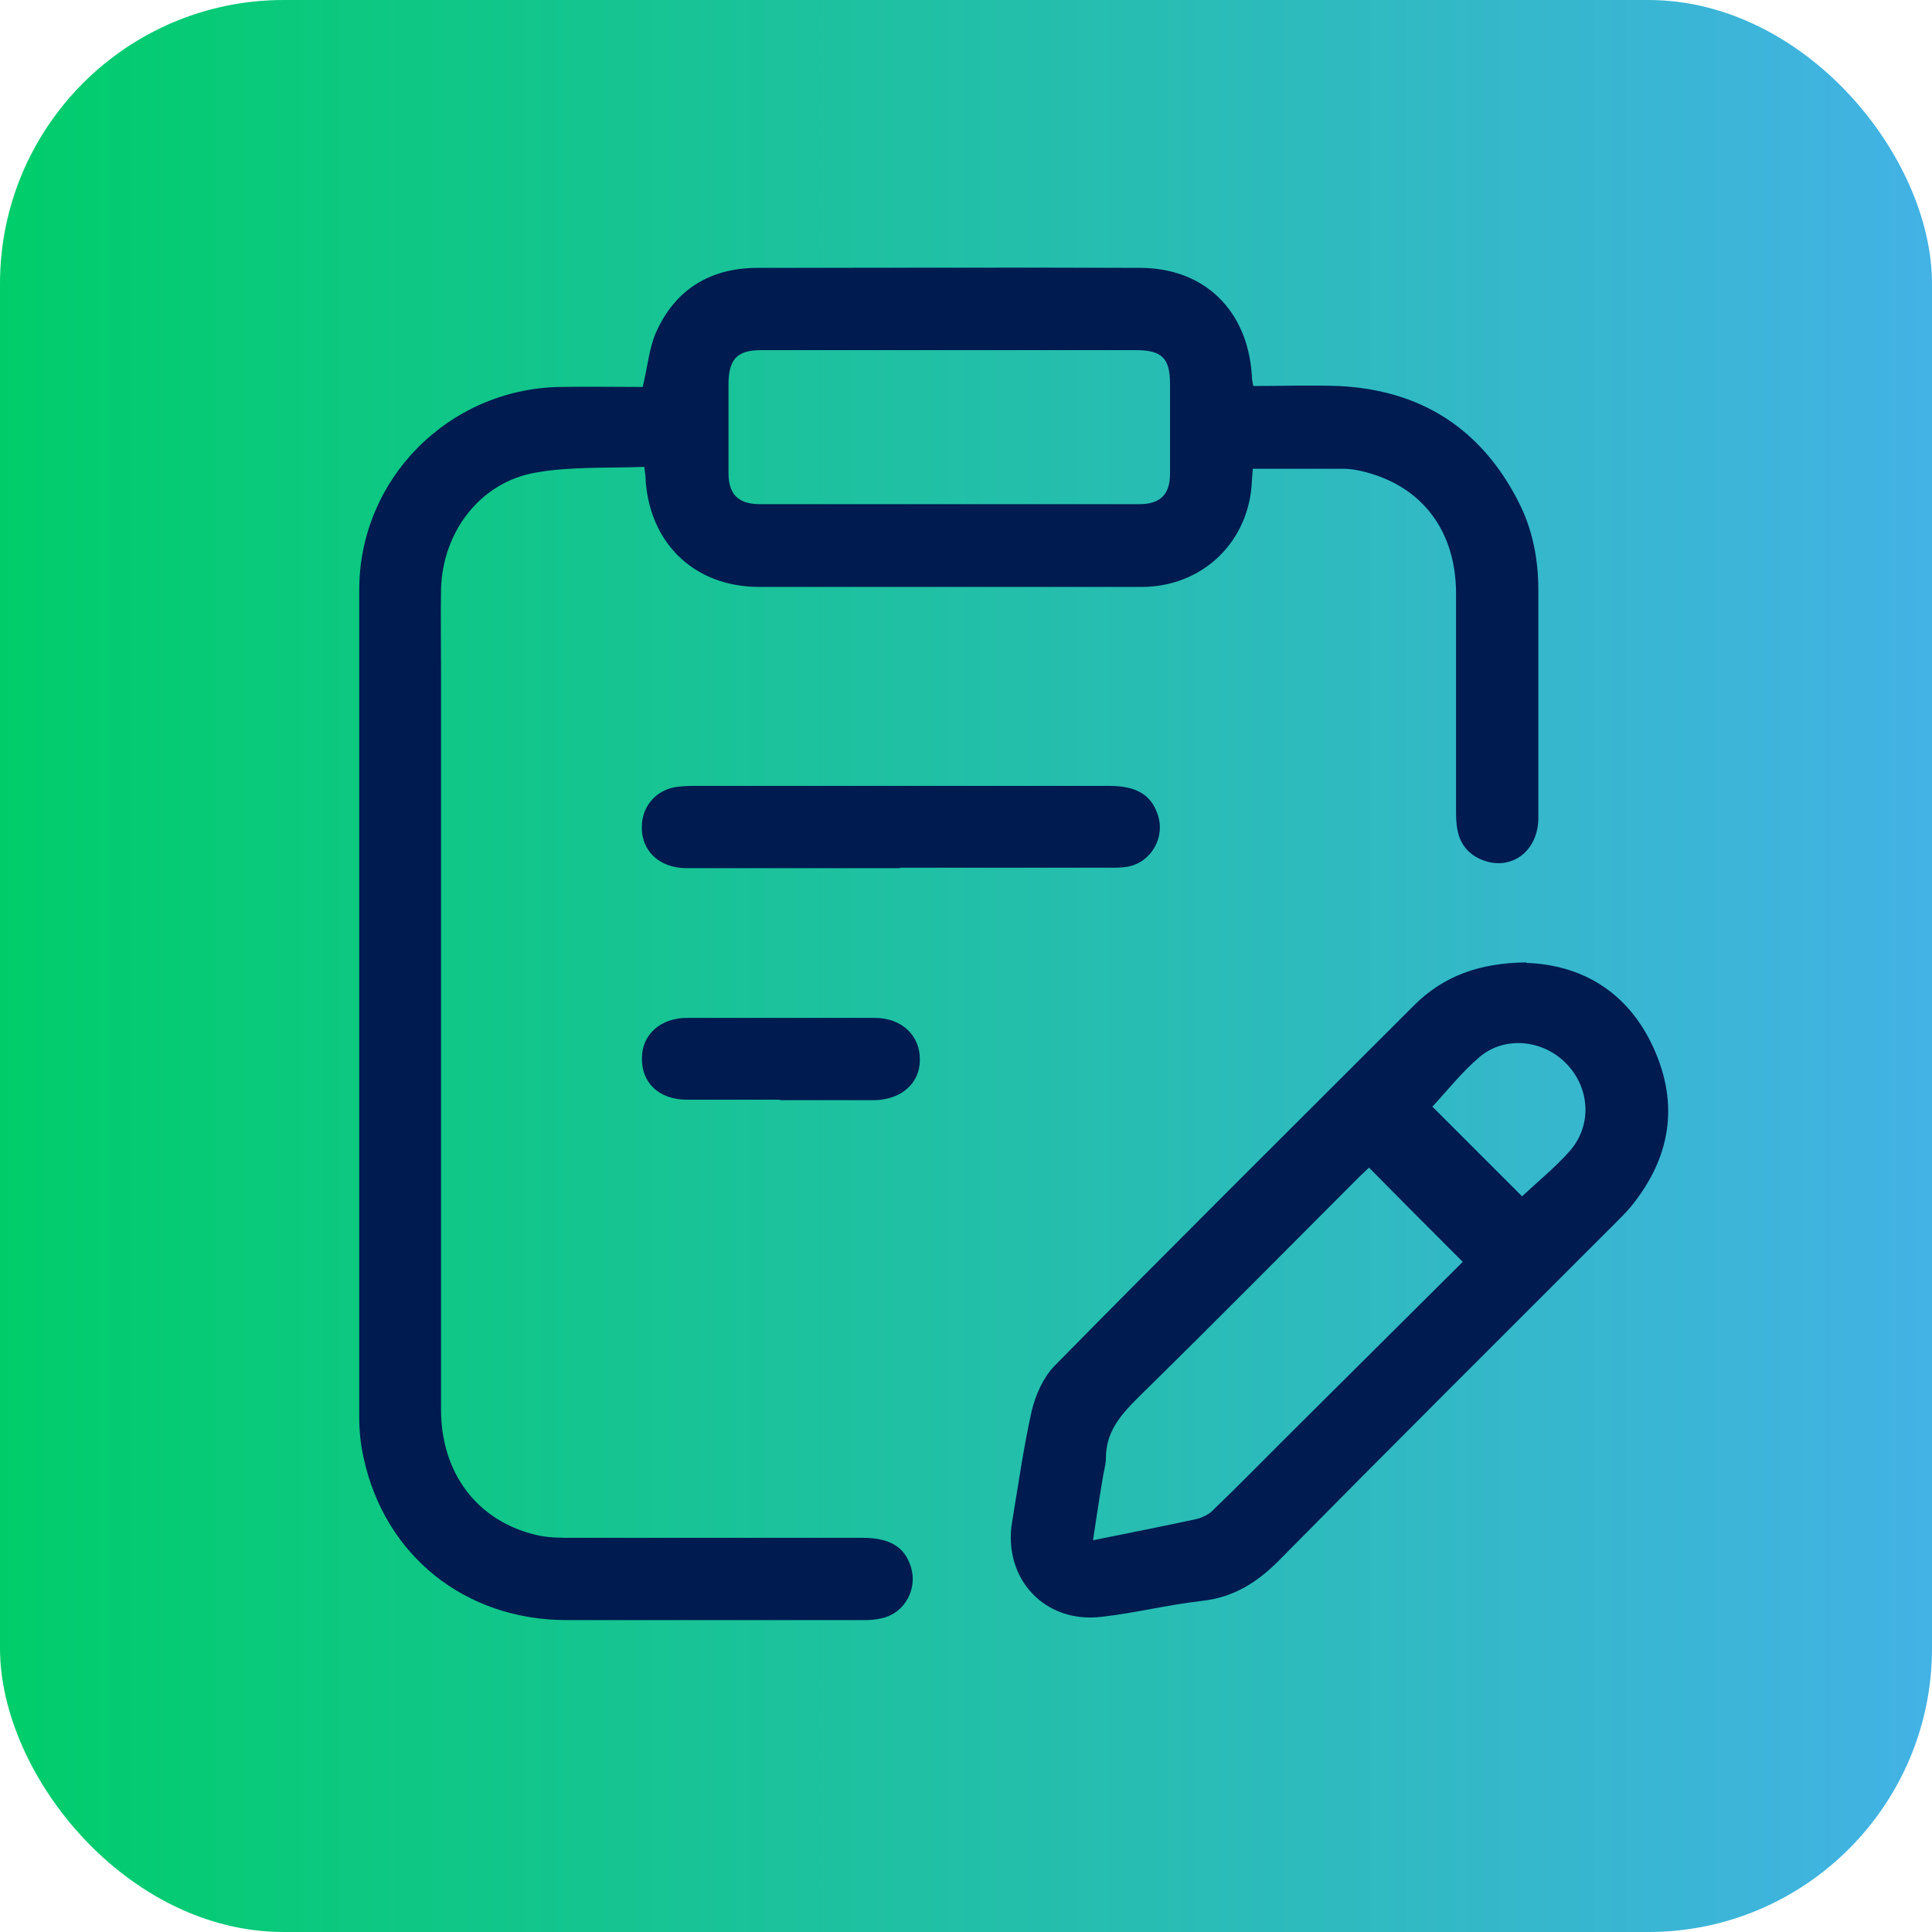
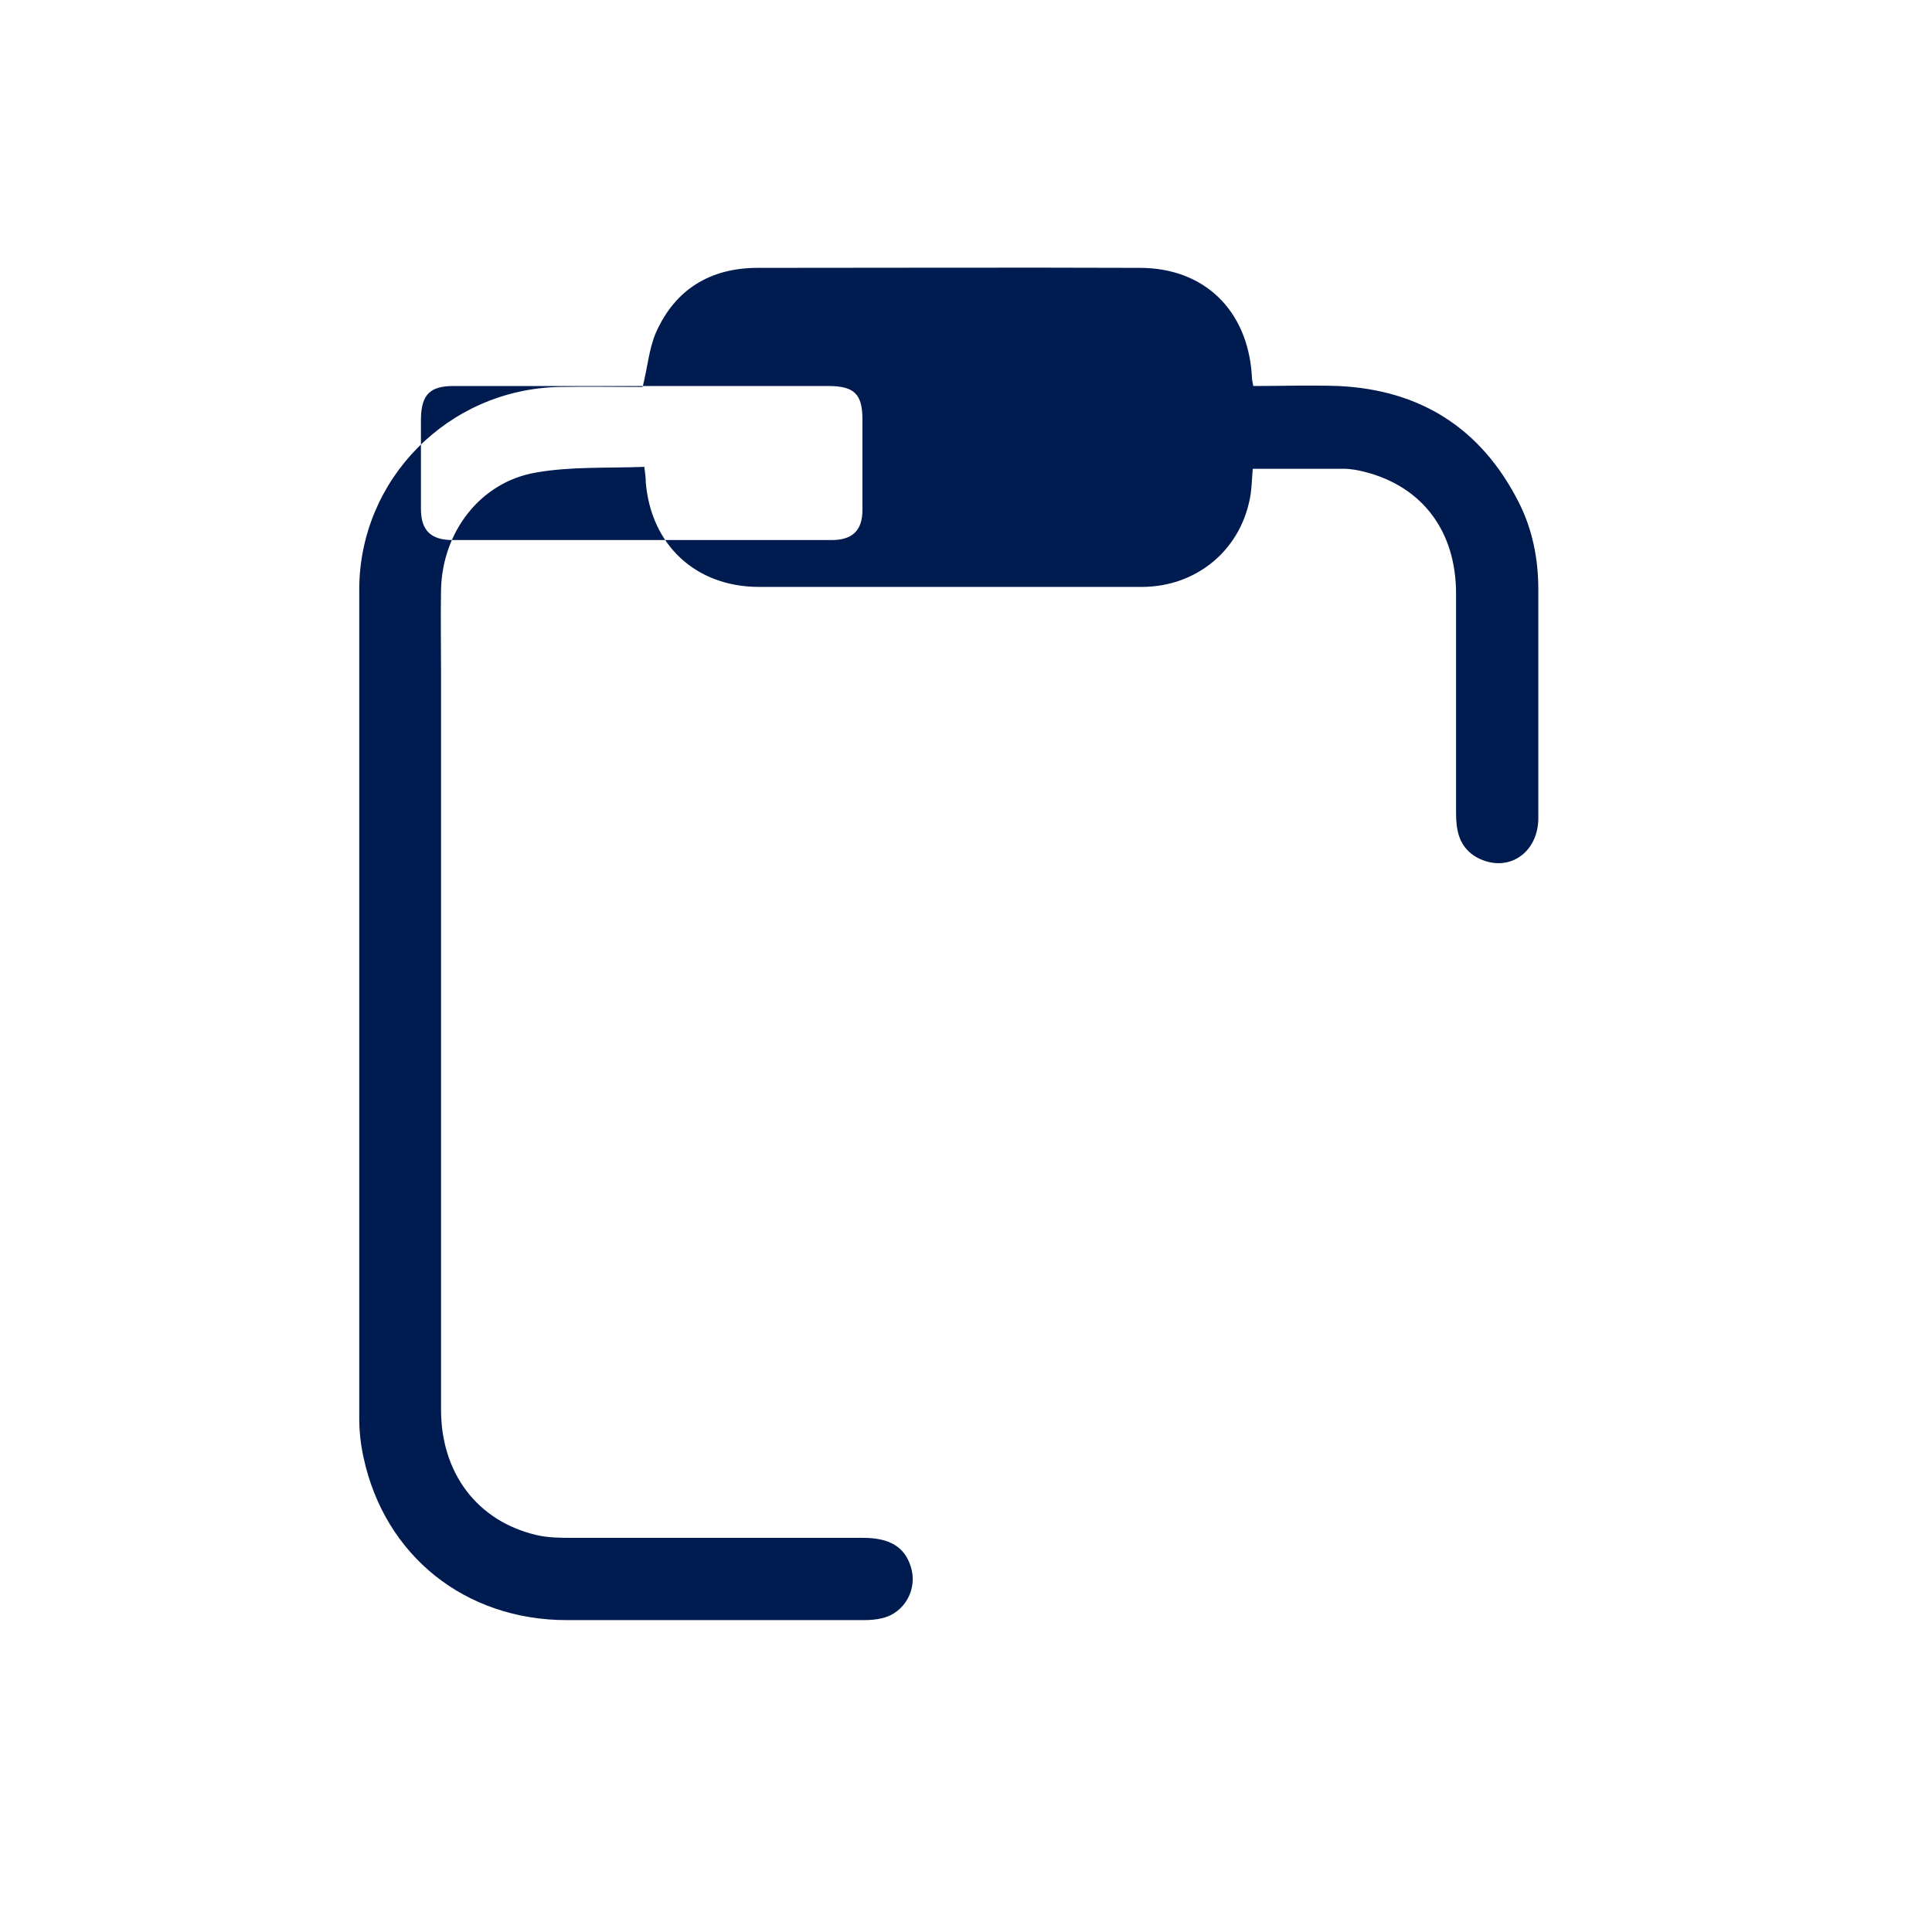
<svg xmlns="http://www.w3.org/2000/svg" id="Camada_2" data-name="Camada 2" viewBox="0 0 40.39 40.39">
  <defs>
    <style>
      .cls-1 {
        fill: url(#Gradiente_sem_nome_7);
      }

      .cls-2 {
        fill: #001b4f;
      }
    </style>
    <linearGradient id="Gradiente_sem_nome_7" data-name="Gradiente sem nome 7" x1="0" y1="20.19" x2="40.39" y2="20.19" gradientUnits="userSpaceOnUse">
      <stop offset="0" stop-color="#00cd6a" />
      <stop offset="1" stop-color="#43b2e5" />
    </linearGradient>
  </defs>
  <g id="Camada_1-2" data-name="Camada 1">
    <g>
-       <rect class="cls-1" width="40.39" height="40.39" rx="5.93" ry="5.93" />
      <g>
-         <path class="cls-2" d="M13.44,8.07c.1-.41.13-.78.27-1.11.4-.91,1.14-1.36,2.13-1.36,2.66,0,5.33-.01,7.99,0,1.35,0,2.25.89,2.34,2.24,0,.07.01.13.03.23.6,0,1.19-.02,1.78,0,1.72.08,2.99.89,3.77,2.43.29.57.41,1.19.41,1.83,0,1.59,0,3.18,0,4.77,0,.67-.53,1.09-1.11.9-.31-.1-.52-.32-.58-.65-.03-.14-.03-.29-.03-.44,0-1.5,0-3,0-4.5,0-1.3-.7-2.23-1.89-2.54-.15-.04-.31-.07-.47-.07-.62,0-1.24,0-1.89,0-.02.22-.02.45-.07.67-.23,1.07-1.13,1.79-2.23,1.8-2.67,0-5.35,0-8.02,0-1.32,0-2.26-.87-2.37-2.19,0-.09-.01-.17-.03-.32-.77.03-1.54-.01-2.27.12-1.16.2-1.95,1.24-1.98,2.44-.01.57,0,1.14,0,1.72,0,5.14,0,10.28,0,15.43,0,1.33.76,2.33,1.99,2.62.25.06.51.06.76.06,2.02,0,4.04,0,6.07,0,.56,0,.87.19,1,.6.15.46-.12.97-.6,1.08-.12.03-.25.04-.38.04-2.07,0-4.14,0-6.21,0-2.13,0-3.81-1.35-4.25-3.4-.06-.27-.09-.55-.09-.82,0-5.77,0-11.55,0-17.32,0-2.31,1.86-4.19,4.18-4.24.59-.01,1.18,0,1.74,0ZM19.87,7.32c-1.32,0-2.64,0-3.96,0-.49,0-.67.18-.68.68,0,.63,0,1.26,0,1.89,0,.45.21.65.66.65,2.64,0,5.28,0,7.93,0,.43,0,.64-.2.64-.63,0-.63,0-1.26,0-1.89,0-.53-.17-.7-.71-.7-1.29,0-2.58,0-3.87,0Z" />
-         <path class="cls-2" d="M31.91,20.13c1.14.04,2.12.59,2.66,1.78.54,1.19.35,2.3-.47,3.31-.1.12-.21.23-.32.34-2.36,2.36-4.72,4.71-7.06,7.08-.46.46-.95.76-1.61.83-.69.08-1.38.25-2.07.33-1.2.15-2.08-.8-1.88-1.99.13-.78.24-1.56.41-2.32.08-.33.24-.69.47-.93,2.49-2.53,5.01-5.03,7.52-7.54.61-.61,1.36-.89,2.35-.9ZM30.58,26.38c-.67-.67-1.31-1.31-1.96-1.97-.06.06-.14.13-.21.2-1.54,1.54-3.07,3.09-4.63,4.62-.36.36-.66.71-.66,1.25,0,.15-.05.29-.07.44-.07.41-.13.82-.2,1.28.75-.15,1.45-.29,2.15-.44.13-.03.28-.1.37-.2.5-.48.98-.97,1.47-1.46,1.25-1.24,2.5-2.49,3.74-3.72ZM29.95,23.14c.62.62,1.26,1.26,1.87,1.87.32-.3.69-.6,1-.95.47-.54.42-1.32-.08-1.83-.48-.49-1.27-.58-1.8-.14-.38.32-.69.72-1,1.05Z" />
-         <path class="cls-2" d="M18.82,18.15c-1.49,0-2.98,0-4.46,0-.6,0-.98-.39-.94-.93.03-.38.29-.68.67-.76.12-.02.25-.03.38-.03,2.91,0,5.81,0,8.72,0,.56,0,.87.18,1.01.59.17.48-.13,1.01-.63,1.1-.12.02-.25.02-.38.02-1.46,0-2.92,0-4.38,0Z" />
-         <path class="cls-2" d="M16.31,22.99c-.65,0-1.3,0-1.95,0-.58,0-.95-.35-.94-.87,0-.49.39-.84.94-.84,1.31,0,2.62,0,3.93,0,.56,0,.95.37.94.88,0,.49-.39.83-.95.84-.66,0-1.32,0-1.98,0Z" />
+         <path class="cls-2" d="M13.44,8.07c.1-.41.13-.78.27-1.11.4-.91,1.14-1.36,2.13-1.36,2.66,0,5.33-.01,7.99,0,1.35,0,2.25.89,2.34,2.24,0,.07.01.13.03.23.6,0,1.19-.02,1.78,0,1.72.08,2.99.89,3.77,2.43.29.57.41,1.19.41,1.83,0,1.59,0,3.18,0,4.77,0,.67-.53,1.09-1.11.9-.31-.1-.52-.32-.58-.65-.03-.14-.03-.29-.03-.44,0-1.5,0-3,0-4.5,0-1.3-.7-2.23-1.89-2.54-.15-.04-.31-.07-.47-.07-.62,0-1.24,0-1.89,0-.02.22-.02.45-.07.67-.23,1.07-1.13,1.79-2.23,1.8-2.67,0-5.35,0-8.02,0-1.32,0-2.26-.87-2.37-2.19,0-.09-.01-.17-.03-.32-.77.03-1.54-.01-2.27.12-1.16.2-1.95,1.24-1.98,2.44-.01.57,0,1.14,0,1.72,0,5.14,0,10.28,0,15.43,0,1.33.76,2.33,1.99,2.62.25.06.51.06.76.06,2.02,0,4.04,0,6.07,0,.56,0,.87.19,1,.6.15.46-.12.97-.6,1.08-.12.03-.25.04-.38.04-2.07,0-4.14,0-6.21,0-2.13,0-3.81-1.35-4.25-3.4-.06-.27-.09-.55-.09-.82,0-5.77,0-11.55,0-17.32,0-2.31,1.86-4.19,4.18-4.24.59-.01,1.18,0,1.74,0Zc-1.32,0-2.64,0-3.96,0-.49,0-.67.18-.68.68,0,.63,0,1.26,0,1.89,0,.45.21.65.66.65,2.64,0,5.28,0,7.93,0,.43,0,.64-.2.64-.63,0-.63,0-1.26,0-1.89,0-.53-.17-.7-.71-.7-1.29,0-2.58,0-3.87,0Z" />
      </g>
    </g>
  </g>
</svg>